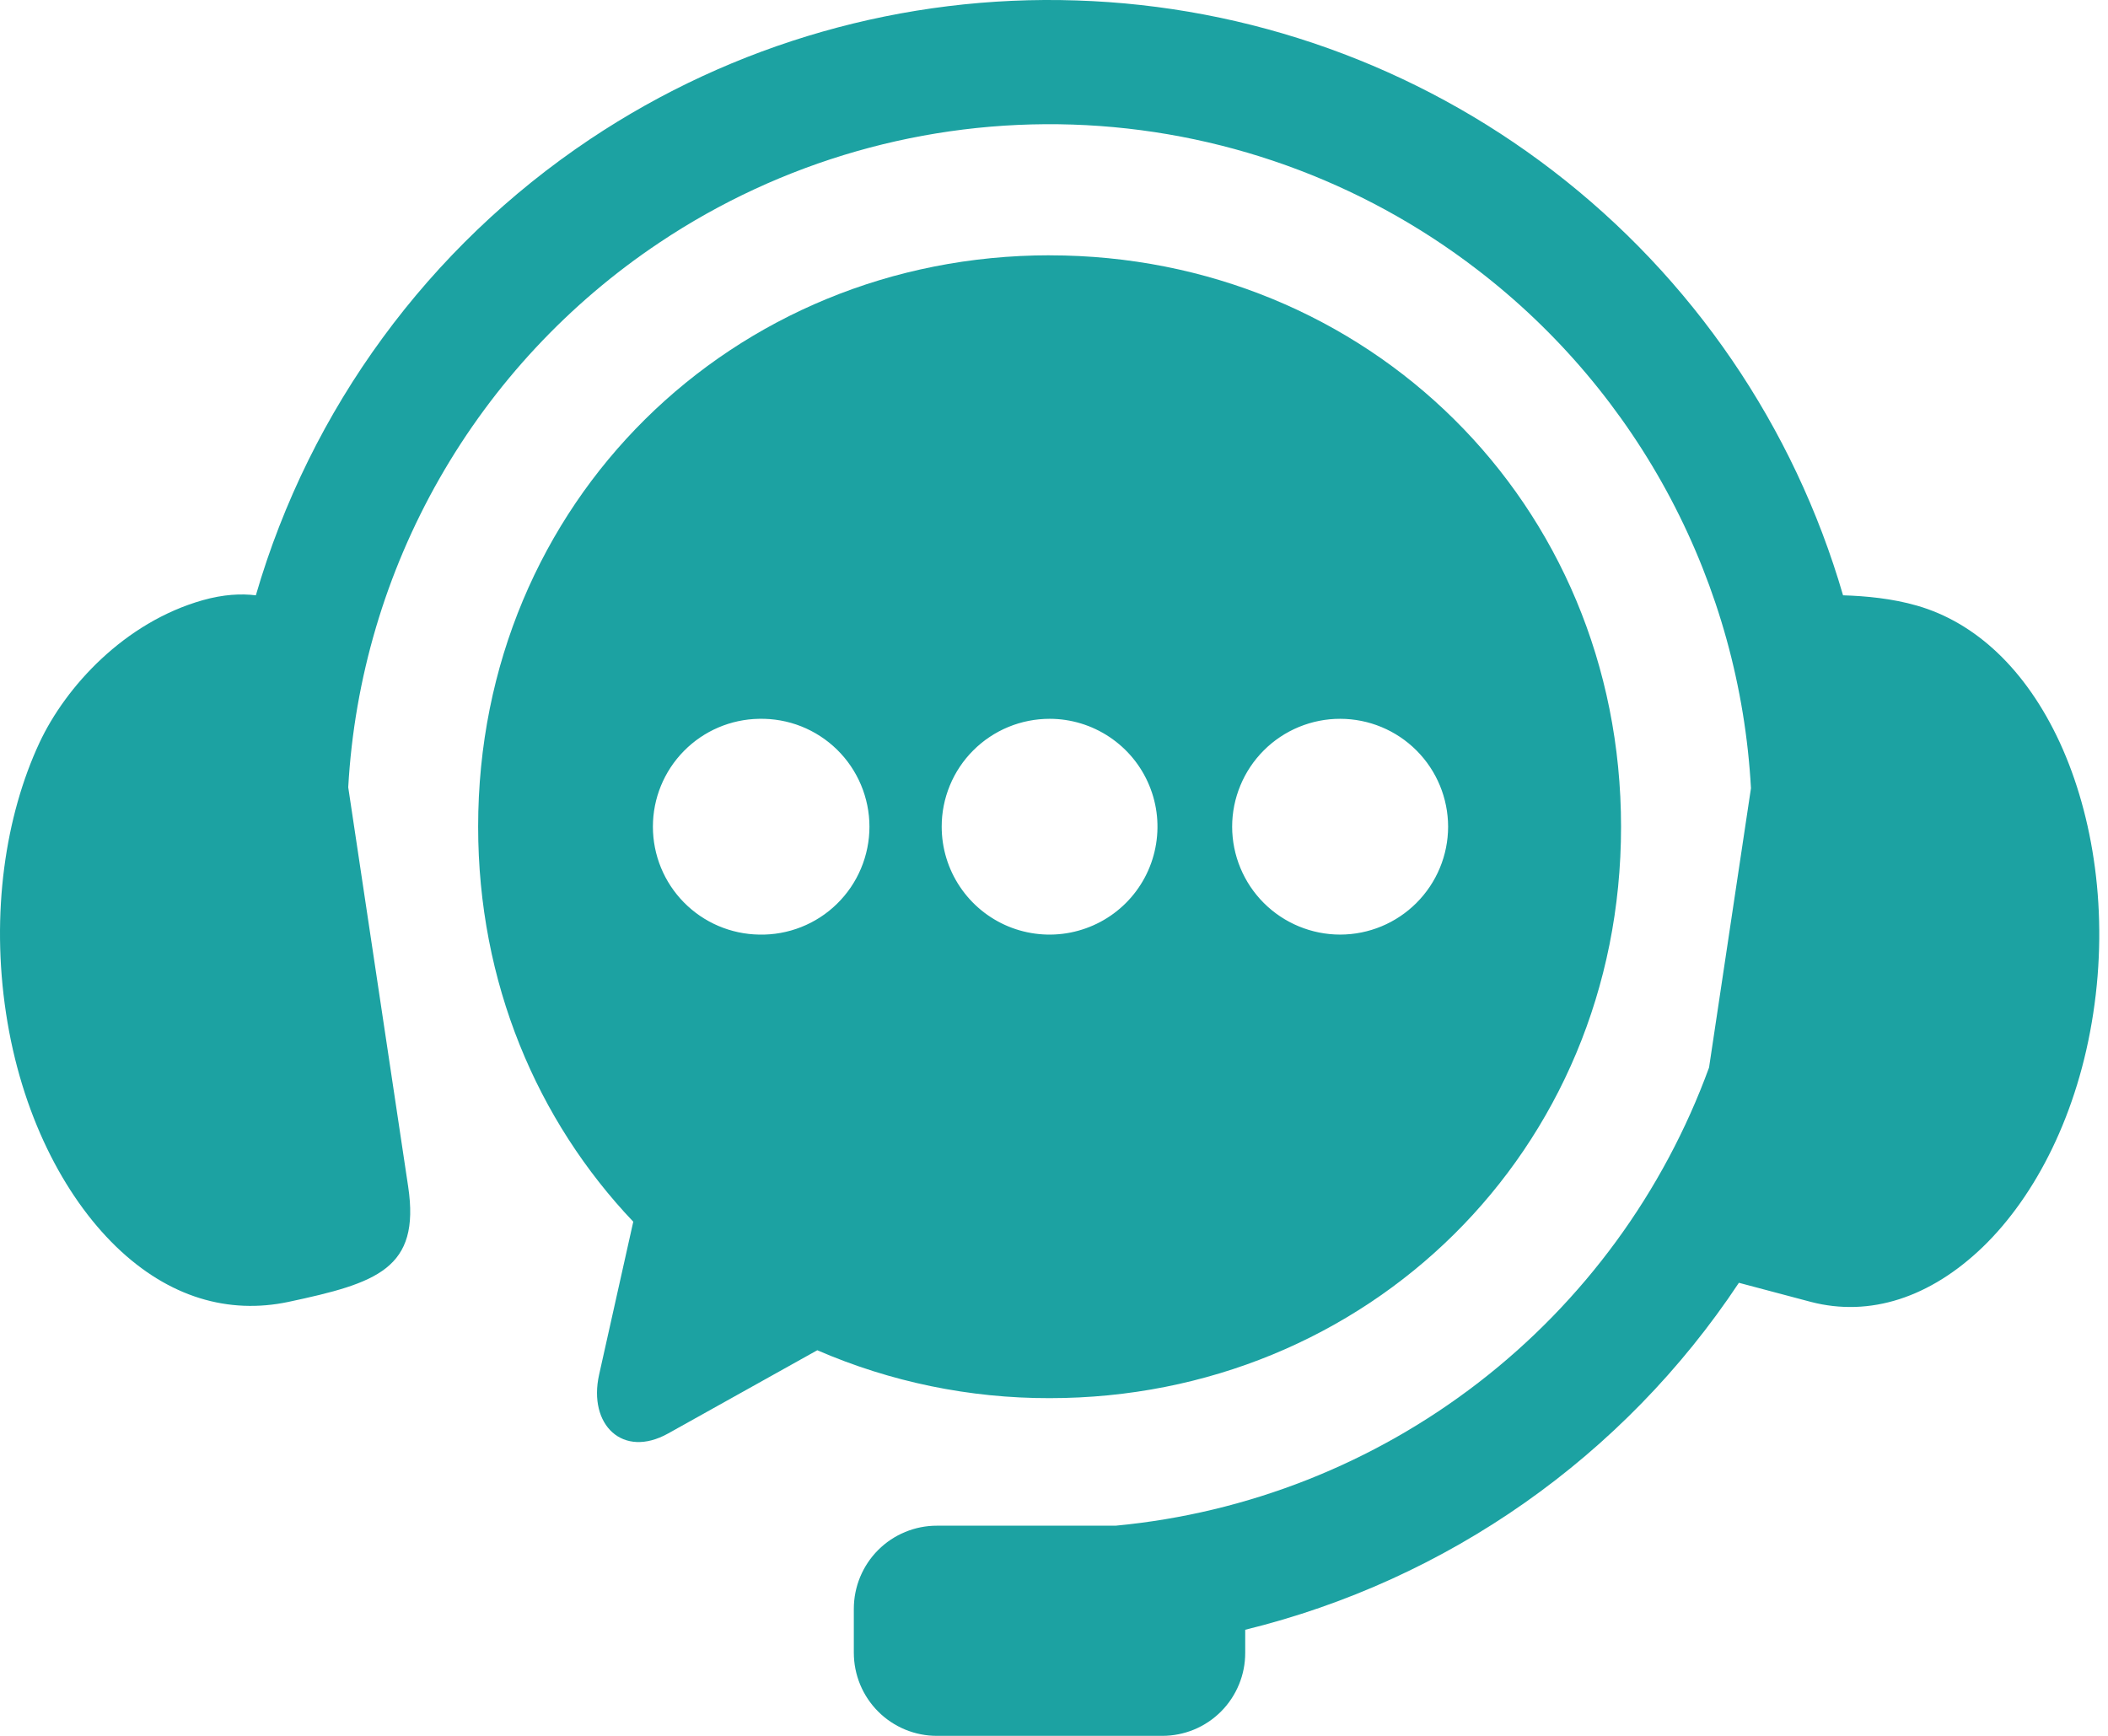
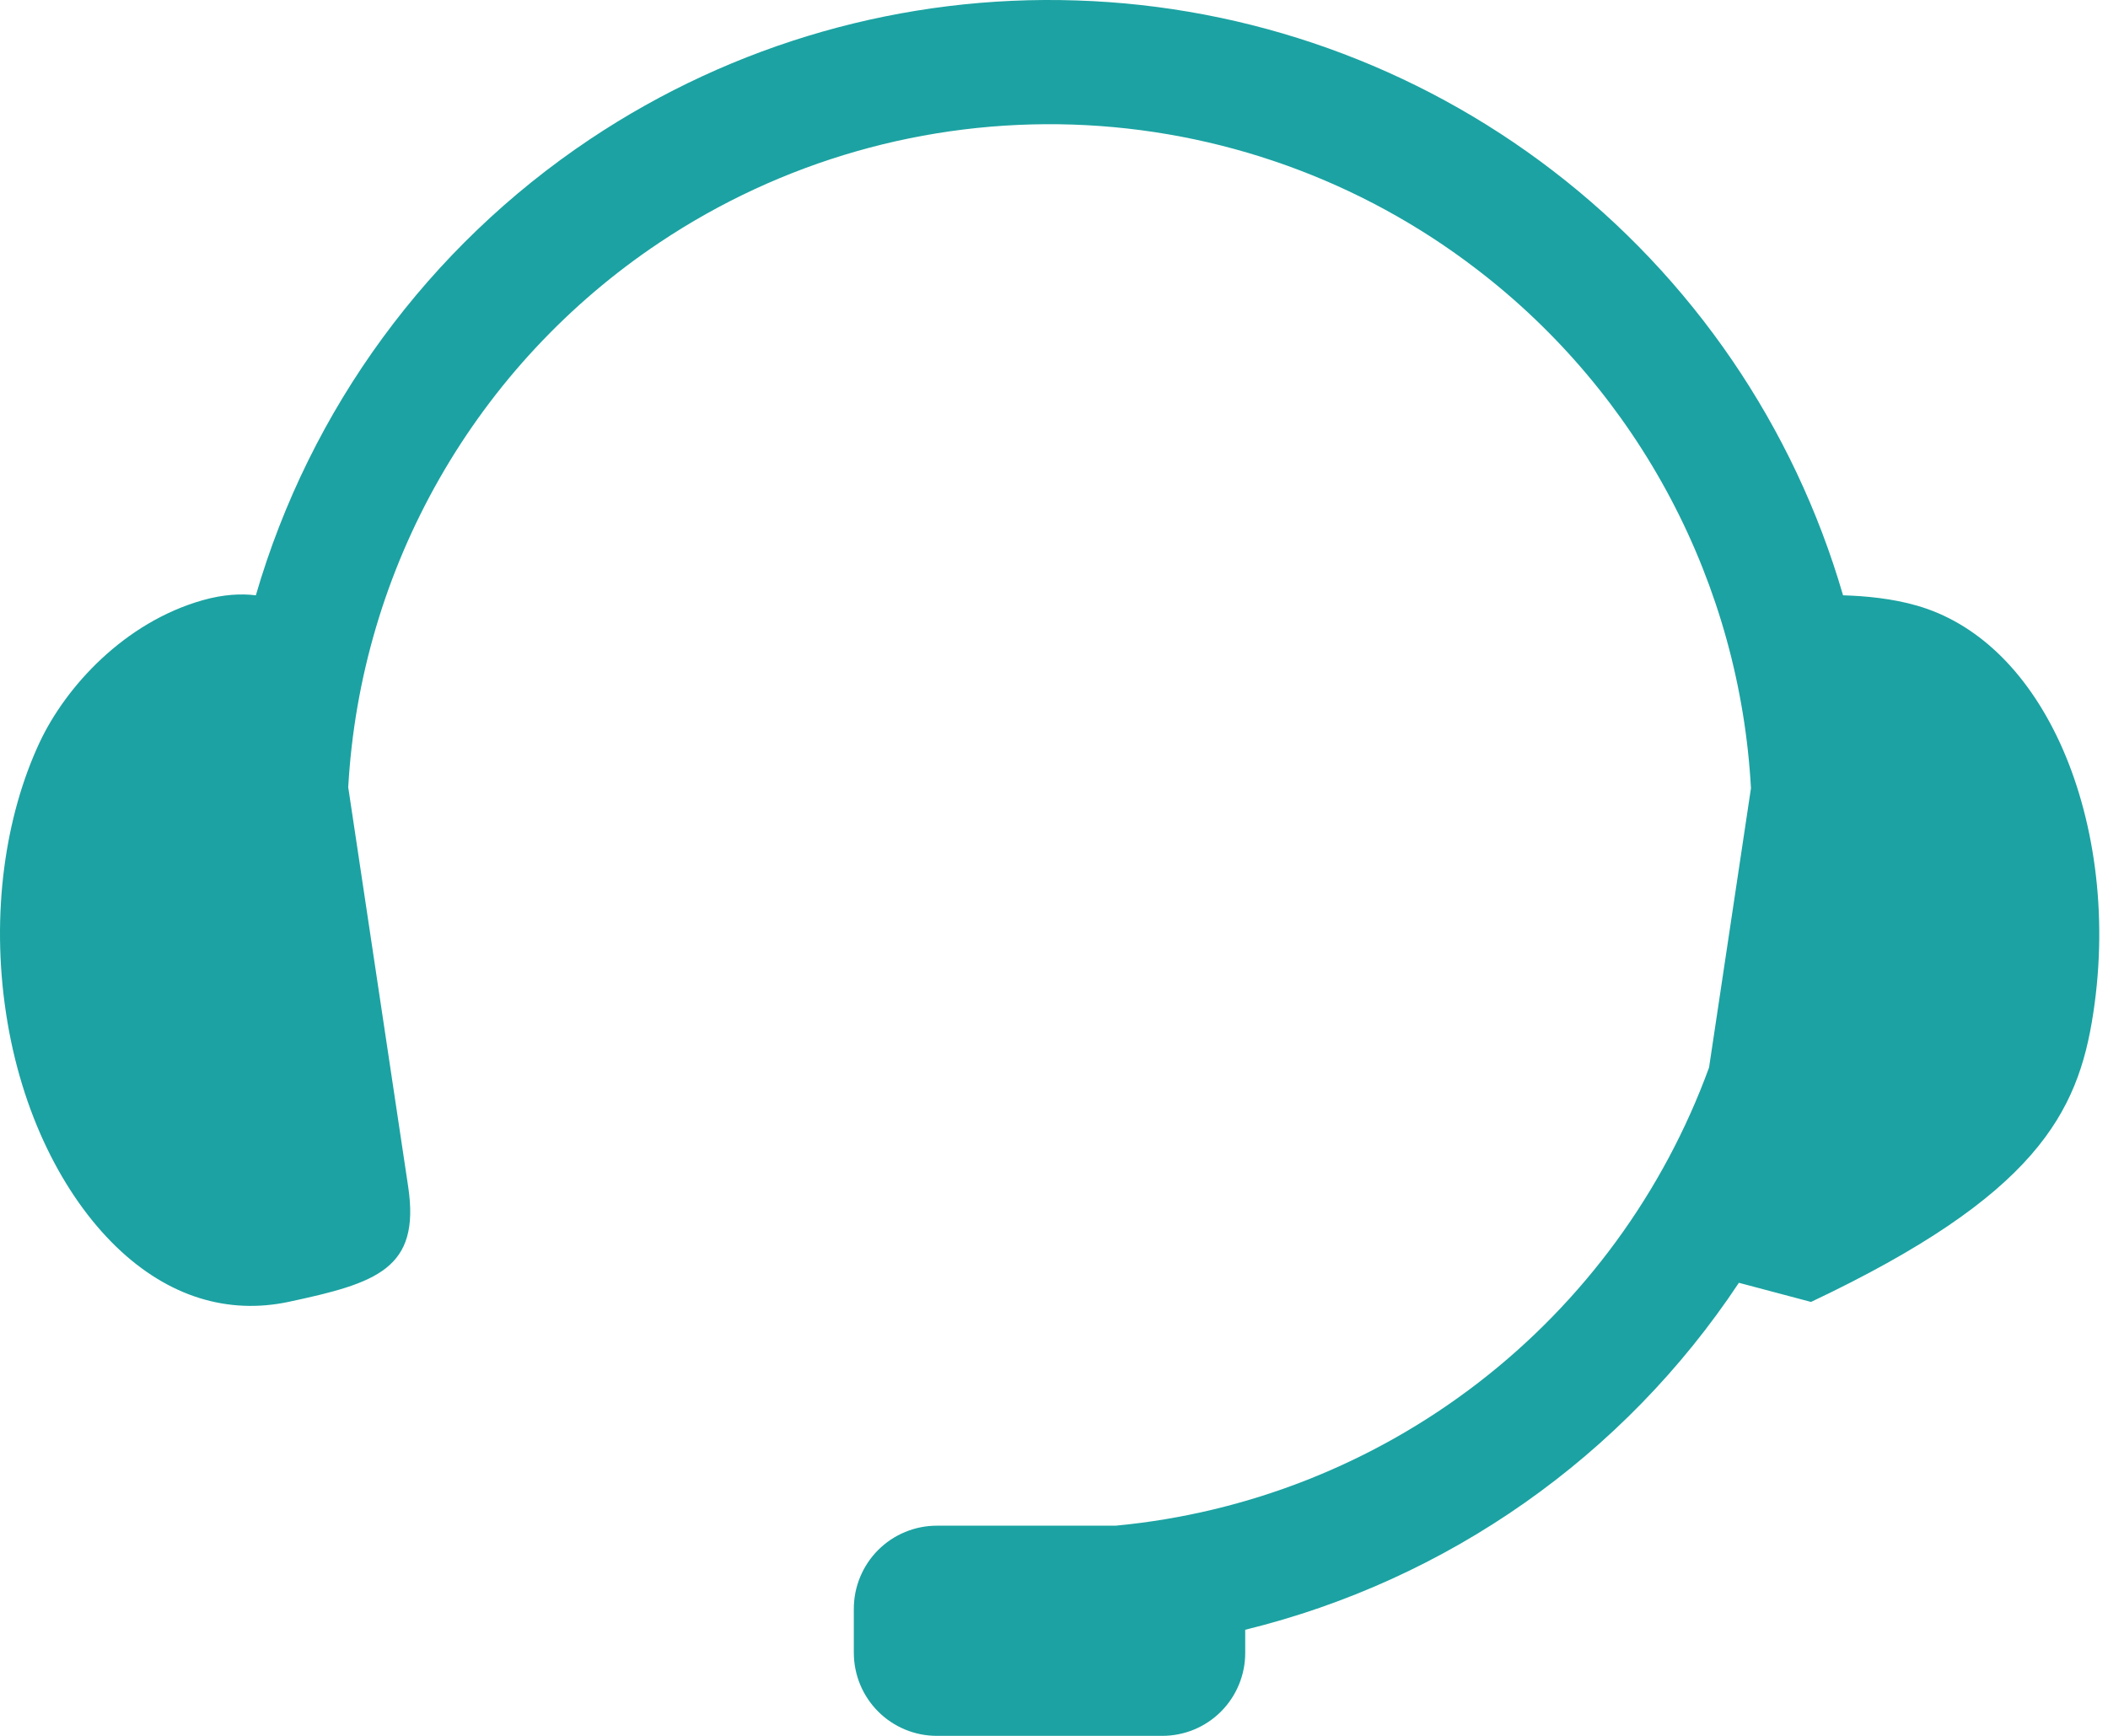
<svg xmlns="http://www.w3.org/2000/svg" width="51" height="42" viewBox="0 0 51 42" fill="none">
-   <path fill-rule="evenodd" clip-rule="evenodd" d="M26.048 0.011C21.869 -0.129 17.752 1.045 14.275 3.368C10.366 5.981 7.503 9.889 6.19 14.404C5.834 14.36 5.408 14.38 4.902 14.523C3.014 15.059 1.594 16.606 0.956 17.968C0.127 19.744 -0.222 22.093 0.146 24.517C0.512 26.934 1.533 28.927 2.81 30.164C4.091 31.401 5.538 31.803 6.974 31.501C9.114 31.045 10.174 30.703 9.875 28.711L8.425 19.049C8.572 16.42 9.329 13.861 10.635 11.574C11.941 9.287 13.761 7.335 15.951 5.872C18.903 3.897 22.399 2.898 25.948 3.014C29.497 3.131 32.921 4.357 35.736 6.521C37.681 8.011 39.279 9.905 40.423 12.071C41.566 14.238 42.228 16.626 42.362 19.072L41.348 25.83C40.247 28.846 38.315 31.488 35.773 33.45C33.232 35.412 30.187 36.614 26.991 36.915H22.67C22.406 36.914 22.144 36.966 21.9 37.067C21.655 37.168 21.433 37.316 21.246 37.503C21.059 37.69 20.911 37.912 20.81 38.156C20.709 38.4 20.657 38.662 20.657 38.927V39.988C20.657 40.252 20.709 40.514 20.81 40.759C20.911 41.003 21.059 41.225 21.246 41.412C21.433 41.599 21.655 41.747 21.899 41.848C22.144 41.949 22.406 42.001 22.67 42H28.118C28.382 42 28.643 41.949 28.888 41.848C29.132 41.747 29.353 41.599 29.54 41.412C29.727 41.225 29.874 41.003 29.975 40.758C30.076 40.514 30.127 40.253 30.126 39.989V39.433C35.02 38.234 39.285 35.238 42.07 31.038L43.815 31.501C45.235 31.87 46.699 31.401 47.979 30.164C49.256 28.926 50.277 26.934 50.643 24.517C51.014 22.093 50.653 19.748 49.835 17.968C49.013 16.189 47.789 15.058 46.376 14.653C45.784 14.482 45.141 14.42 44.59 14.404C43.404 10.32 40.946 6.722 37.572 4.133C34.257 1.587 30.226 0.146 26.048 0.011Z" fill="#1CA2A2" />
-   <path fill-rule="evenodd" clip-rule="evenodd" d="M32.425 17.392C33.117 17.393 33.781 17.668 34.27 18.158C34.759 18.647 35.034 19.311 35.035 20.003C35.034 20.695 34.758 21.358 34.269 21.847C33.78 22.337 33.117 22.612 32.425 22.613C31.732 22.613 31.067 22.338 30.577 21.849C30.087 21.36 29.811 20.695 29.81 20.003C29.81 19.66 29.878 19.32 30.01 19.003C30.141 18.686 30.334 18.398 30.576 18.156C30.819 17.913 31.107 17.721 31.424 17.59C31.742 17.459 32.081 17.391 32.425 17.392L32.425 17.392ZM25.395 17.392C25.911 17.392 26.415 17.546 26.844 17.833C27.273 18.12 27.608 18.527 27.805 19.005C28.003 19.481 28.054 20.006 27.953 20.512C27.853 21.019 27.604 21.484 27.239 21.849C26.874 22.214 26.409 22.462 25.902 22.563C25.396 22.664 24.871 22.612 24.394 22.415C23.918 22.217 23.51 21.883 23.223 21.453C22.936 21.024 22.783 20.52 22.783 20.003C22.782 19.66 22.85 19.32 22.981 19.003C23.112 18.686 23.304 18.398 23.547 18.156C23.79 17.913 24.078 17.721 24.395 17.59C24.712 17.459 25.052 17.392 25.395 17.392ZM18.366 17.392C18.713 17.385 19.059 17.446 19.383 17.574C19.706 17.702 20.001 17.893 20.249 18.136C20.498 18.379 20.695 18.67 20.83 18.99C20.965 19.311 21.035 19.655 21.035 20.003C21.035 20.35 20.965 20.695 20.83 21.015C20.695 21.336 20.498 21.626 20.249 21.869C20.001 22.113 19.706 22.303 19.383 22.431C19.059 22.559 18.713 22.621 18.366 22.613C17.68 22.602 17.027 22.323 16.546 21.834C16.065 21.346 15.796 20.688 15.796 20.002C15.796 19.317 16.065 18.659 16.546 18.171C17.027 17.682 17.68 17.403 18.366 17.392ZM25.395 6.177C17.738 6.177 11.568 12.143 11.568 20.002C11.568 23.777 12.995 27.113 15.321 29.56L14.495 33.259C14.223 34.476 15.068 35.294 16.162 34.685L19.773 32.67C21.547 33.439 23.461 33.833 25.395 33.829C33.053 33.829 39.219 27.866 39.219 20.004C39.219 12.145 33.053 6.178 25.395 6.178V6.177Z" fill="#1CA2A2" />
+   <path fill-rule="evenodd" clip-rule="evenodd" d="M26.048 0.011C21.869 -0.129 17.752 1.045 14.275 3.368C10.366 5.981 7.503 9.889 6.19 14.404C5.834 14.36 5.408 14.38 4.902 14.523C3.014 15.059 1.594 16.606 0.956 17.968C0.127 19.744 -0.222 22.093 0.146 24.517C0.512 26.934 1.533 28.927 2.81 30.164C4.091 31.401 5.538 31.803 6.974 31.501C9.114 31.045 10.174 30.703 9.875 28.711L8.425 19.049C8.572 16.42 9.329 13.861 10.635 11.574C11.941 9.287 13.761 7.335 15.951 5.872C18.903 3.897 22.399 2.898 25.948 3.014C29.497 3.131 32.921 4.357 35.736 6.521C37.681 8.011 39.279 9.905 40.423 12.071C41.566 14.238 42.228 16.626 42.362 19.072L41.348 25.83C40.247 28.846 38.315 31.488 35.773 33.45C33.232 35.412 30.187 36.614 26.991 36.915H22.67C22.406 36.914 22.144 36.966 21.9 37.067C21.655 37.168 21.433 37.316 21.246 37.503C21.059 37.69 20.911 37.912 20.81 38.156C20.709 38.4 20.657 38.662 20.657 38.927V39.988C20.657 40.252 20.709 40.514 20.81 40.759C20.911 41.003 21.059 41.225 21.246 41.412C21.433 41.599 21.655 41.747 21.899 41.848C22.144 41.949 22.406 42.001 22.67 42H28.118C28.382 42 28.643 41.949 28.888 41.848C29.132 41.747 29.353 41.599 29.54 41.412C29.727 41.225 29.874 41.003 29.975 40.758C30.076 40.514 30.127 40.253 30.126 39.989V39.433C35.02 38.234 39.285 35.238 42.07 31.038L43.815 31.501C49.256 28.926 50.277 26.934 50.643 24.517C51.014 22.093 50.653 19.748 49.835 17.968C49.013 16.189 47.789 15.058 46.376 14.653C45.784 14.482 45.141 14.42 44.59 14.404C43.404 10.32 40.946 6.722 37.572 4.133C34.257 1.587 30.226 0.146 26.048 0.011Z" fill="#1CA2A2" />
</svg>